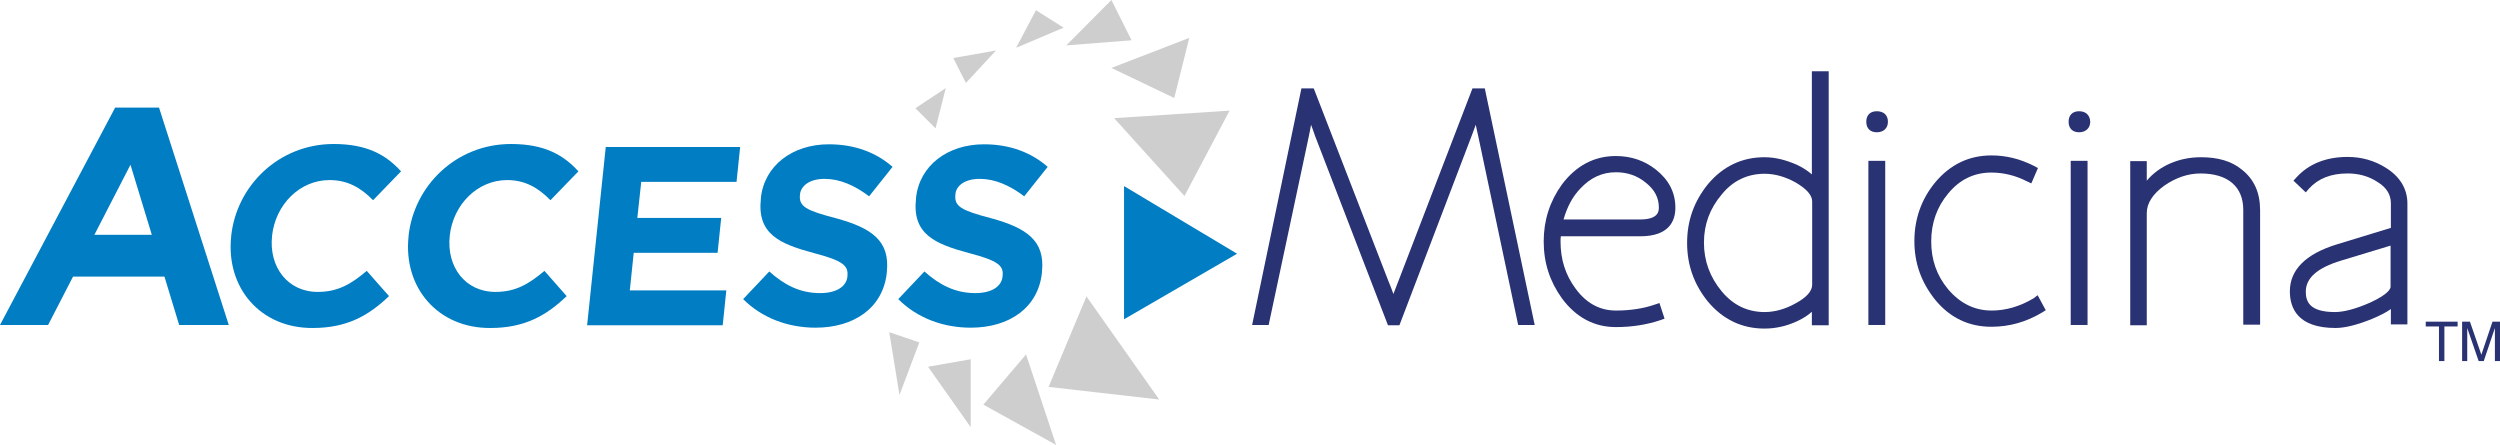
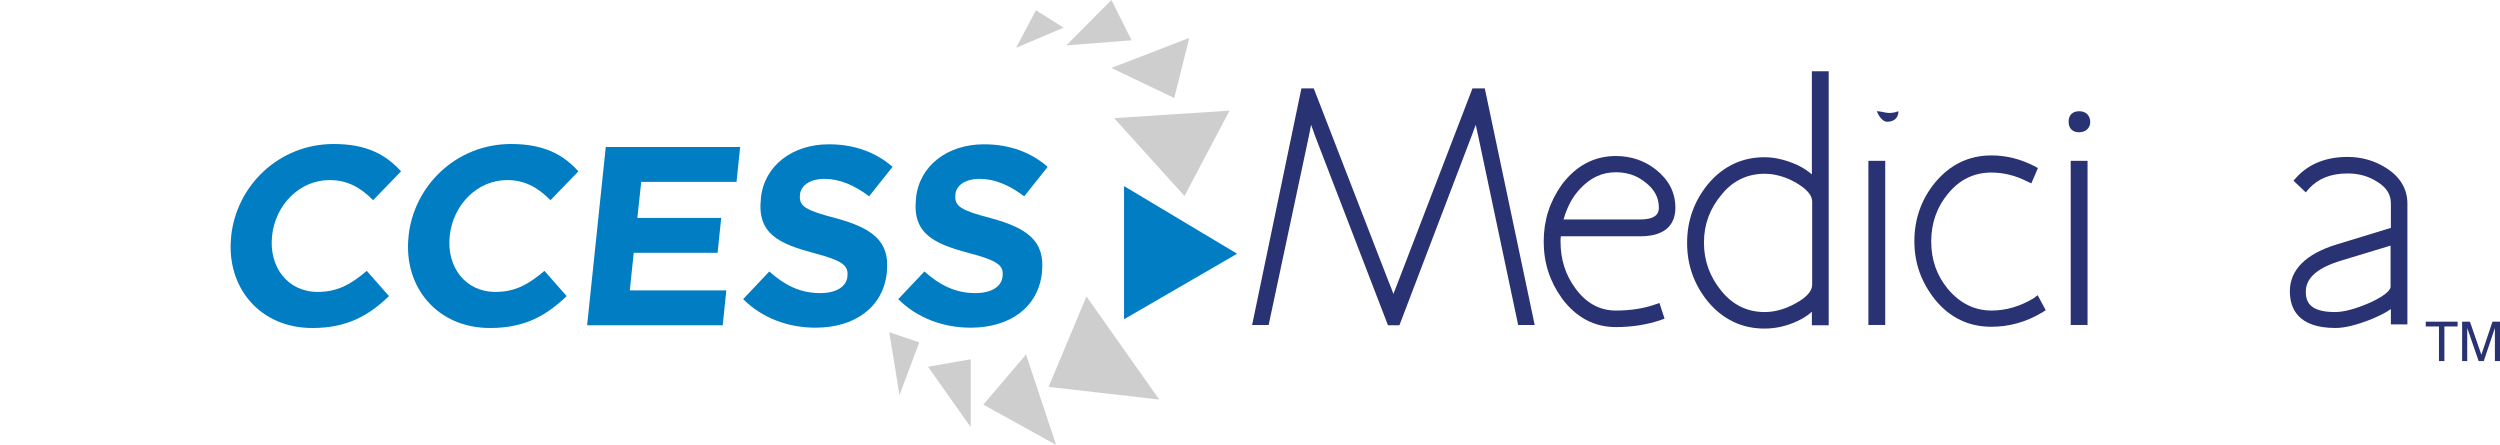
<svg xmlns="http://www.w3.org/2000/svg" version="1.1" id="Layer_1" x="0px" y="0px" viewBox="0 0 831.6 148" style="enable-background:new 0 0 831.6 148;" xml:space="preserve">
  <style type="text/css">
	.st0{fill:#293272;}
	.st1{fill:#007DC3;}
	.st2{fill:#CFCECE;}
</style>
  <g>
    <path class="st0" d="M435.4,45.2c0.3-1.4,0.5-2.6,0.7-3.7c0.4,1.1,0.9,2.3,1.3,3.6l24.3,63.1h3.8L489.6,45c0.5-1.3,0.9-2.4,1.3-3.5   c0.2,1.1,0.5,2.3,0.8,3.7l13.3,62.9h5.5l-16.6-78.7h-4.1l-24.6,64c-0.7,1.7-1.2,3.2-1.7,4.4c-0.4-1.2-1-2.7-1.7-4.4l-24.8-64h-4.1   l-16.4,78.7h5.5L435.4,45.2z" />
    <path class="st0" d="M537.5,108.8c5.4,0,10.3-0.8,14.8-2.3l1.4-0.5l-1.7-5.2l-1.5,0.5c-3.7,1.3-8.1,2-13,2c-5.4,0-9.9-2.5-13.4-7.3   c-3.4-4.6-5-9.7-5-15.7c0-0.4,0-1,0.1-1.7h26.4c9.7,0,11.7-5.2,11.7-9.5c0-5.1-2.2-9.3-6.5-12.7c-3.8-3-8.3-4.5-13.3-4.5   c-7.2,0-13.2,3.2-17.9,9.4c-4.1,5.7-6.1,12-6.1,19c0,7.1,2,13.3,6.1,19C524.3,105.6,530.3,108.8,537.5,108.8 M537.5,57.3   c3.8,0,7.1,1.1,10,3.5c2.9,2.3,4.3,5,4.3,8.2c0,1.1,0,4-6.2,4h-25.5c1.2-4.2,3-7.6,5.6-10.3C529.1,59.1,532.9,57.3,537.5,57.3" />
    <path class="st0" d="M602.7,58c-1.3-1.1-2.9-2.2-4.8-3.1c-3.8-1.7-7.4-2.6-11-2.6c-7.4,0-13.8,3-18.8,9c-4.6,5.7-6.9,12.1-6.9,19.5   s2.3,13.8,6.9,19.5c5,6,11.4,9,18.8,9c3.7,0,7.4-0.8,11-2.5c1.9-0.9,3.5-1.9,4.8-3.1v4.5h5.6V23.7h-5.6V58z M587,57.8   c3.4,0,6.9,1,10.3,2.9c3.6,2.1,5.5,4.2,5.5,6.3v27.7c0,2.1-1.8,4.2-5.5,6.2c-3.4,1.9-6.9,2.9-10.3,2.9c-5.7,0-10.5-2.3-14.3-6.9   c-3.9-4.7-5.9-10.1-5.9-16.2c0-6.1,2-11.4,5.9-16C576.4,60.1,581.3,57.8,587,57.8" />
    <rect x="621.5" y="53.5" class="st0" width="5.6" height="54.6" />
-     <path class="st0" d="M624.3,37c-2.2,0-3.5,1.3-3.5,3.5s1.3,3.5,3.5,3.5c2.3,0,3.7-1.4,3.7-3.5C628,38.3,626.6,37,624.3,37" />
+     <path class="st0" d="M624.3,37s1.3,3.5,3.5,3.5c2.3,0,3.7-1.4,3.7-3.5C628,38.3,626.6,37,624.3,37" />
    <path class="st0" d="M676.5,99.2c-4.5,2.7-9.2,4.1-14,4.1c-5.7,0-10.5-2.4-14.5-7.1c-3.8-4.6-5.6-9.8-5.6-15.9s1.9-11.5,5.7-16   c3.8-4.6,8.6-6.9,14.3-6.9c4.1,0,8.1,1,11.8,2.9l1.5,0.7l2.2-5.1l-1.3-0.7c-4.7-2.4-9.4-3.5-14.2-3.5c-7.4,0-13.7,3-18.7,9   c-4.6,5.6-6.9,12.2-6.9,19.5c0,7.4,2.3,13.7,6.9,19.5c4.9,6,11.2,9,18.7,9c6,0,11.6-1.6,16.8-4.7l1.3-0.8l-2.7-5L676.5,99.2z" />
    <rect x="688.8" y="53.5" class="st0" width="5.6" height="54.6" />
    <path class="st0" d="M691.6,37c-2.2,0-3.5,1.3-3.5,3.5s1.3,3.5,3.5,3.5s3.7-1.4,3.7-3.5C695.2,38.3,693.8,37,691.6,37" />
-     <path class="st0" d="M732.1,52.3c-7.3,0-13.9,2.9-18,7.8v-6.5h-5.5v54.6h5.5V70.9c0-3.3,2-6.4,5.9-9.2c3.8-2.6,7.8-4,12-4   c9.1,0,14.2,4.4,14.2,12.1V108h5.6V69.9c0-5.8-2-10.3-6.1-13.5C742.3,53.6,737.8,52.3,732.1,52.3" />
-     <path class="st1" d="M38.3,35.8h14.6l23.2,72.3H59.6L54.7,92H24.3L16,108.1H0L38.3,35.8z M50.5,78.1l-7.1-23.3l-12,23.3   C31.4,78.1,50.5,78.1,50.5,78.1z" />
    <path class="st1" d="M76.9,78.7v-0.2c1.8-16.8,15.9-30.6,34.1-30.6c11.2,0,17.5,3.7,22.4,9.1l-9.3,9.6c-4.1-4.2-8.5-6.7-14.5-6.7   c-10,0-18,8.3-19.1,18.5v0.1c-1.1,10.2,5.1,18.6,15.2,18.6c6.8,0,11.2-2.7,16.3-7l7.4,8.4c-6.8,6.5-14,10.6-25.4,10.6   C86.6,109.2,75.1,95.7,76.9,78.7" />
    <path class="st1" d="M135.9,78.7v-0.2c1.8-16.8,15.9-30.6,34.1-30.6c11.2,0,17.5,3.7,22.4,9.1l-9.3,9.6c-4.1-4.2-8.5-6.7-14.4-6.7   c-10,0-18,8.3-19.1,18.5v0.1c-1.1,10.2,5.1,18.6,15.2,18.6c6.8,0,11.2-2.7,16.3-7l7.4,8.4c-6.8,6.5-14,10.6-25.4,10.6   C145.7,109.2,134.1,95.7,135.9,78.7" />
    <polygon class="st1" points="201.5,48.9 246.2,48.9 245,60.5 213.3,60.5 212,72.5 239.9,72.5 238.7,84.1 210.8,84.1 209.5,96.6    241.6,96.6 240.4,108.2 195.3,108.2  " />
    <path class="st1" d="M247.2,99.5l8.7-9.2c4.9,4.4,10.1,7.2,16.9,7.2c5.3,0,8.8-2.1,9.1-5.6v-0.2c0.3-3.3-1.5-5-11.1-7.5   c-11.6-3.1-19-6.4-17.7-18.1v-0.2c1.1-10.8,10.5-17.9,22.6-17.9c8.6,0,15.7,2.7,21.2,7.5l-7.8,9.8c-4.9-3.7-9.8-5.8-14.8-5.8   s-7.9,2.3-8.2,5.2v0.1c-0.4,3.9,2,5.2,12,7.8c11.7,3.2,18,7.4,16.9,17.8v0.2c-1.2,11.8-10.9,18.4-23.7,18.4   C262.3,109,253.6,105.9,247.2,99.5" />
    <path class="st1" d="M298.8,99.5l8.7-9.2c4.9,4.4,10.2,7.2,16.9,7.2c5.3,0,8.8-2.1,9.1-5.6v-0.2c0.4-3.3-1.5-5-11.1-7.5   c-11.6-3.1-19-6.4-17.7-18.1v-0.2c1.1-10.8,10.5-17.9,22.6-17.9c8.6,0,15.7,2.7,21.2,7.5l-7.8,9.8c-4.9-3.7-9.8-5.8-14.8-5.8   s-7.9,2.3-8.1,5.2v0.1c-0.4,3.9,2,5.2,11.9,7.8c11.7,3.2,18,7.4,16.9,17.8v0.2c-1.2,11.8-10.9,18.4-23.7,18.4   C313.9,109,305.2,105.9,298.8,99.5" />
    <polygon class="st1" points="373.9,61.9 373.9,106.2 411.5,84.4  " />
    <polygon class="st2" points="361.4,98.6 348.8,128.7 385.6,132.9  " />
    <polygon class="st2" points="341.3,117.9 327.1,134.6 351.3,148  " />
    <polygon class="st2" points="322.9,119.5 308.7,122 322.9,142.1  " />
-     <polygon class="st2" points="314.6,29.3 304.5,36 311.2,42.7  " />
-     <polygon class="st2" points="321.3,27.6 317.1,19.3 331.3,16.8  " />
    <polygon class="st2" points="344.6,3.4 338,15.9 353.8,9.2  " />
    <polygon class="st2" points="369.7,0 354.7,15.1 376.4,13.4  " />
    <polygon class="st2" points="369.7,22.6 390.6,32.6 395.6,12.6  " />
    <polygon class="st2" points="370.6,39.3 394,65.2 409,36.8  " />
    <polygon class="st2" points="295.8,110.5 299.2,131.4 305.8,113.9  " />
    <path class="st0" d="M793.6,55.8c-3.8-2.4-8.1-3.6-12.7-3.6c-7.1,0-12.9,2.3-17,6.8l-1,1.1L767,64l1-1.2c3.1-3.4,7.3-5.1,12.9-5.1   c3.7,0,7,0.9,9.9,2.8c3,1.8,4.5,4.2,4.5,7.1v8.2l-18,5.5c-10.4,3.2-15.6,8.5-15.6,15.6c0,5.6,2.6,12.2,15.2,12.2   c3.1,0,7.1-1,12.1-3c2.8-1.2,4.8-2.2,6.3-3.3v5.1h5.5V67.7C800.8,62.8,798.3,58.7,793.6,55.8 M795.2,81.7v13.7   c0,0.5-0.5,2.4-6.9,5.3c-4.8,2.1-8.7,3.1-11.6,3.1c-8.6,0-9.7-3.6-9.7-6.8c0-4.5,3.8-7.9,11.7-10.3L795.2,81.7z" />
    <g>
      <path class="st0" d="M817.5,107v1.6h-4.4v11.5h-1.8v-11.5h-4.4V107H817.5z" />
      <path class="st0" d="M819.1,107h2.5l3.8,11l3.7-11h2.5v13.1h-1.7v-7.7c0-0.3,0-0.7,0-1.3s0-1.3,0-2l-3.7,11h-1.7l-3.8-11v0.4    c0,0.3,0,0.8,0,1.5s0,1.1,0,1.4v7.7H819V107H819.1z" />
    </g>
  </g>
</svg>